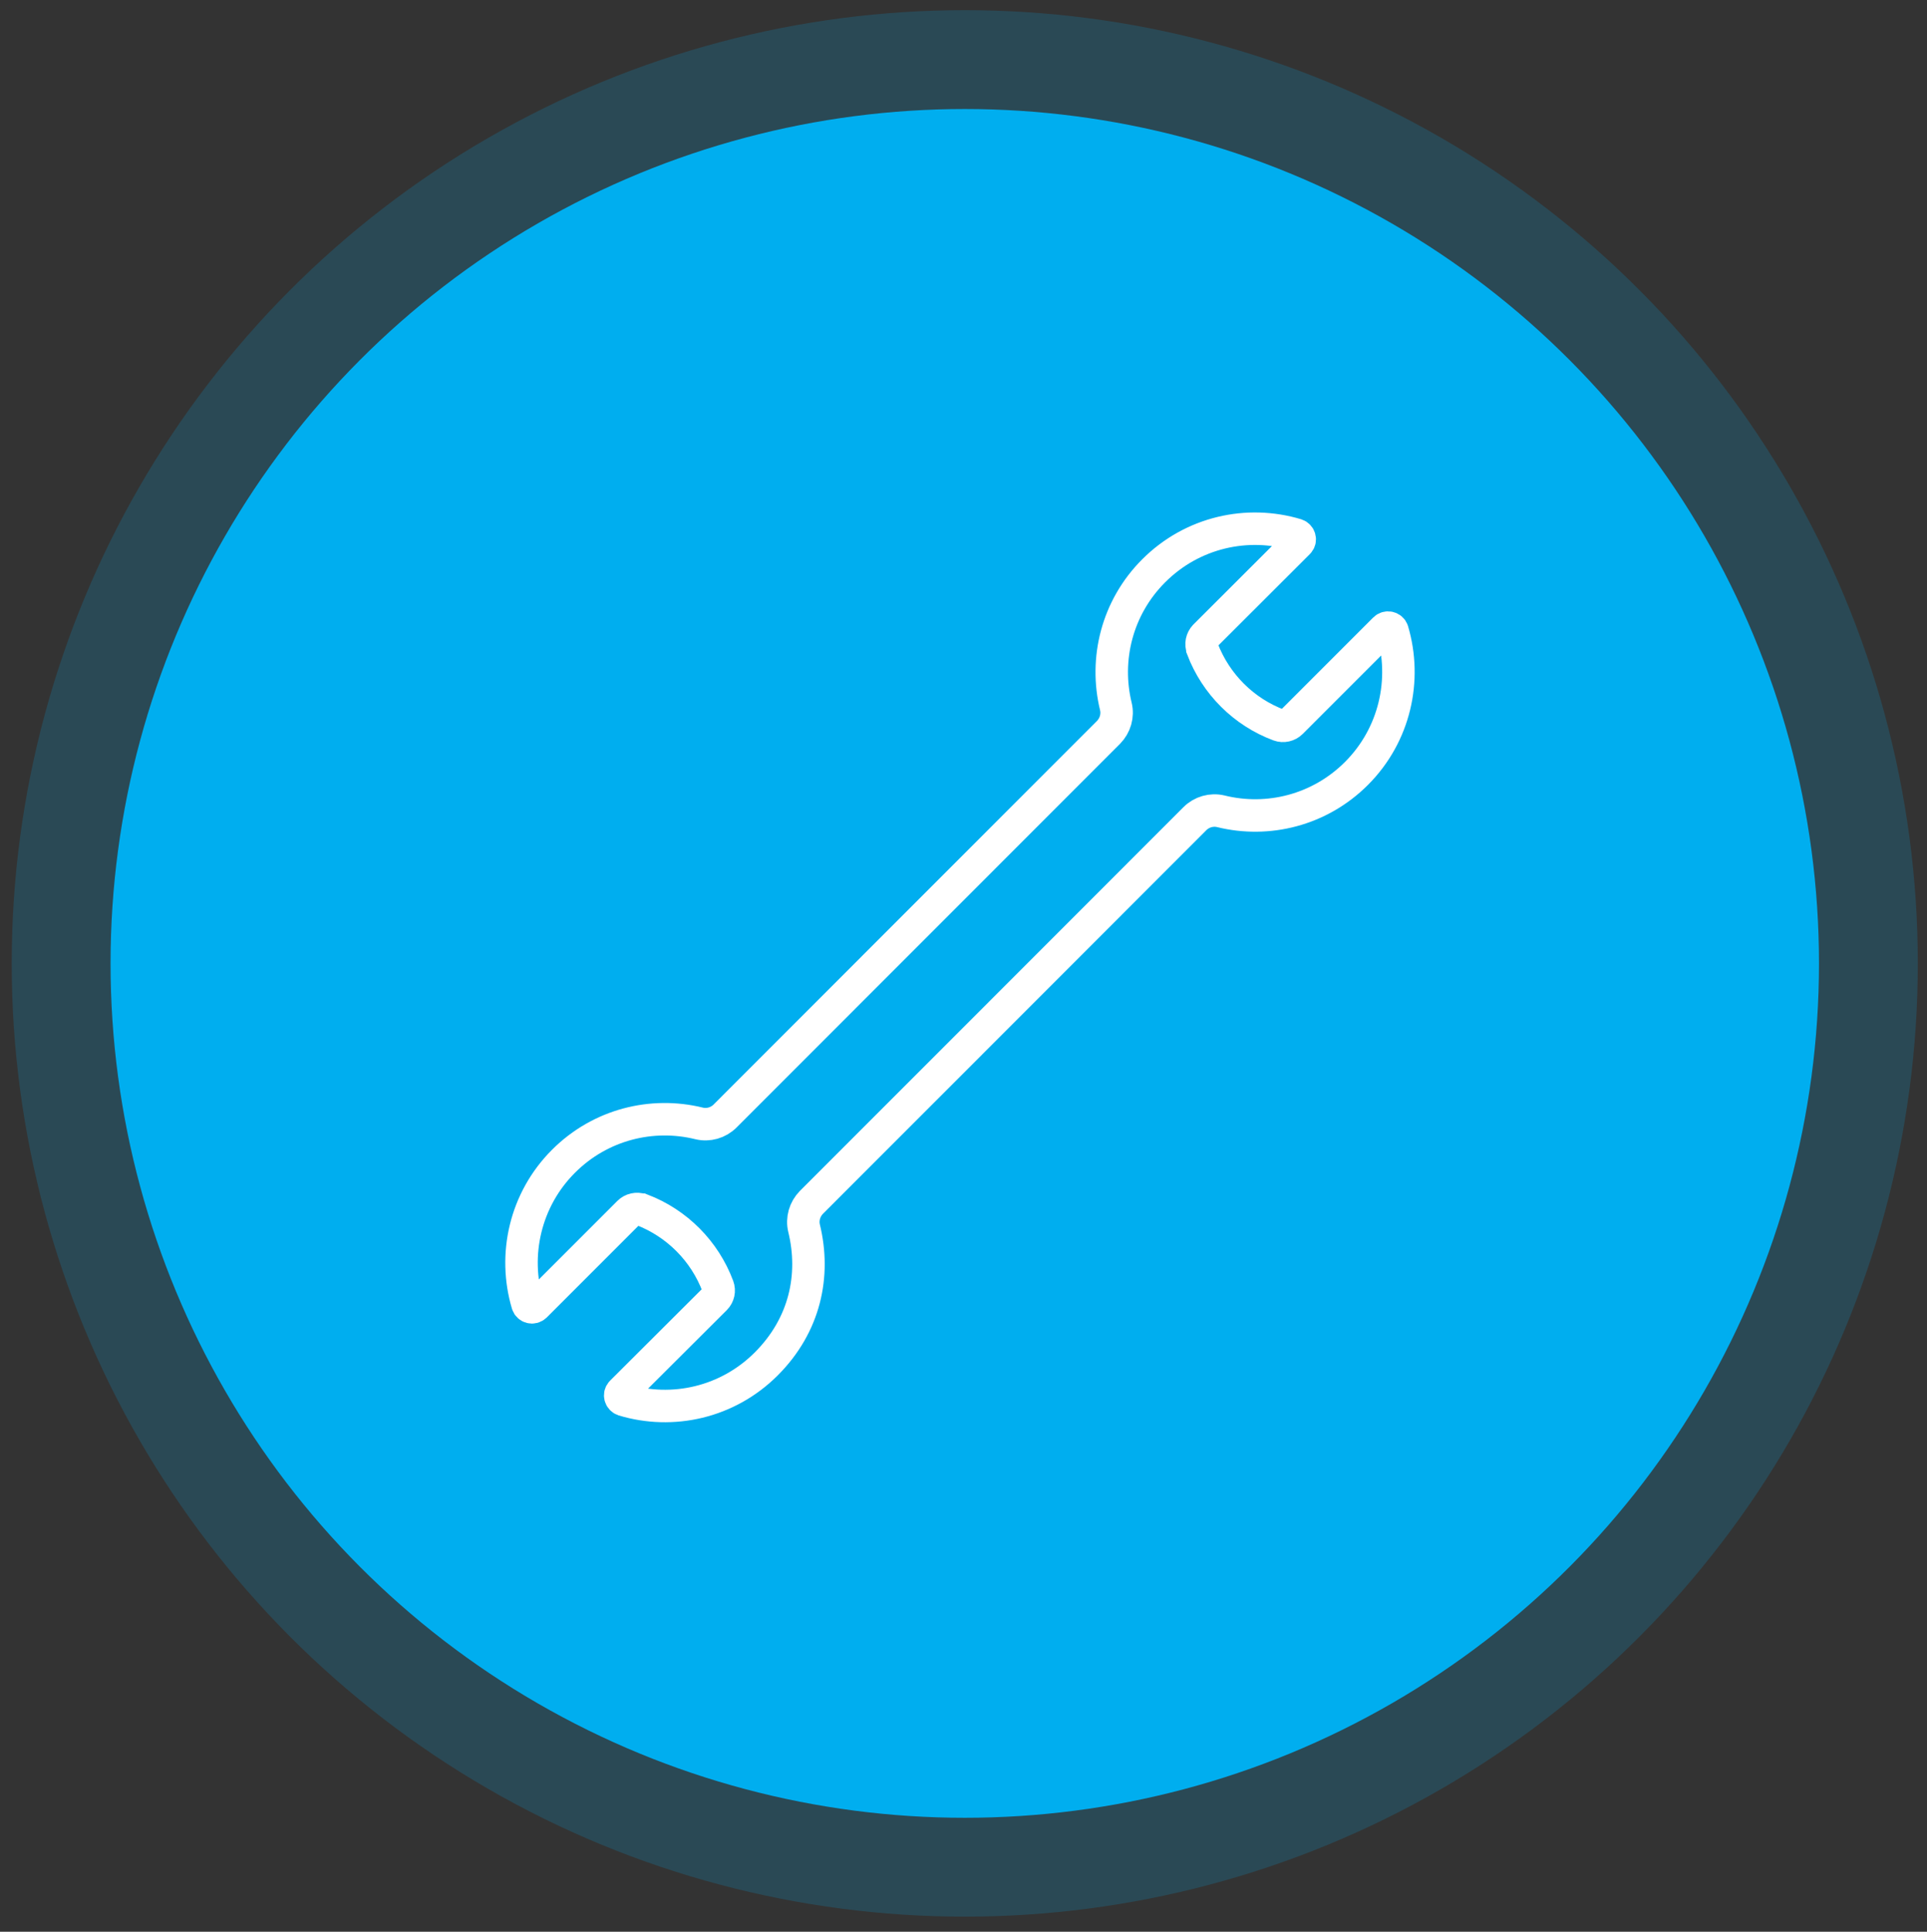
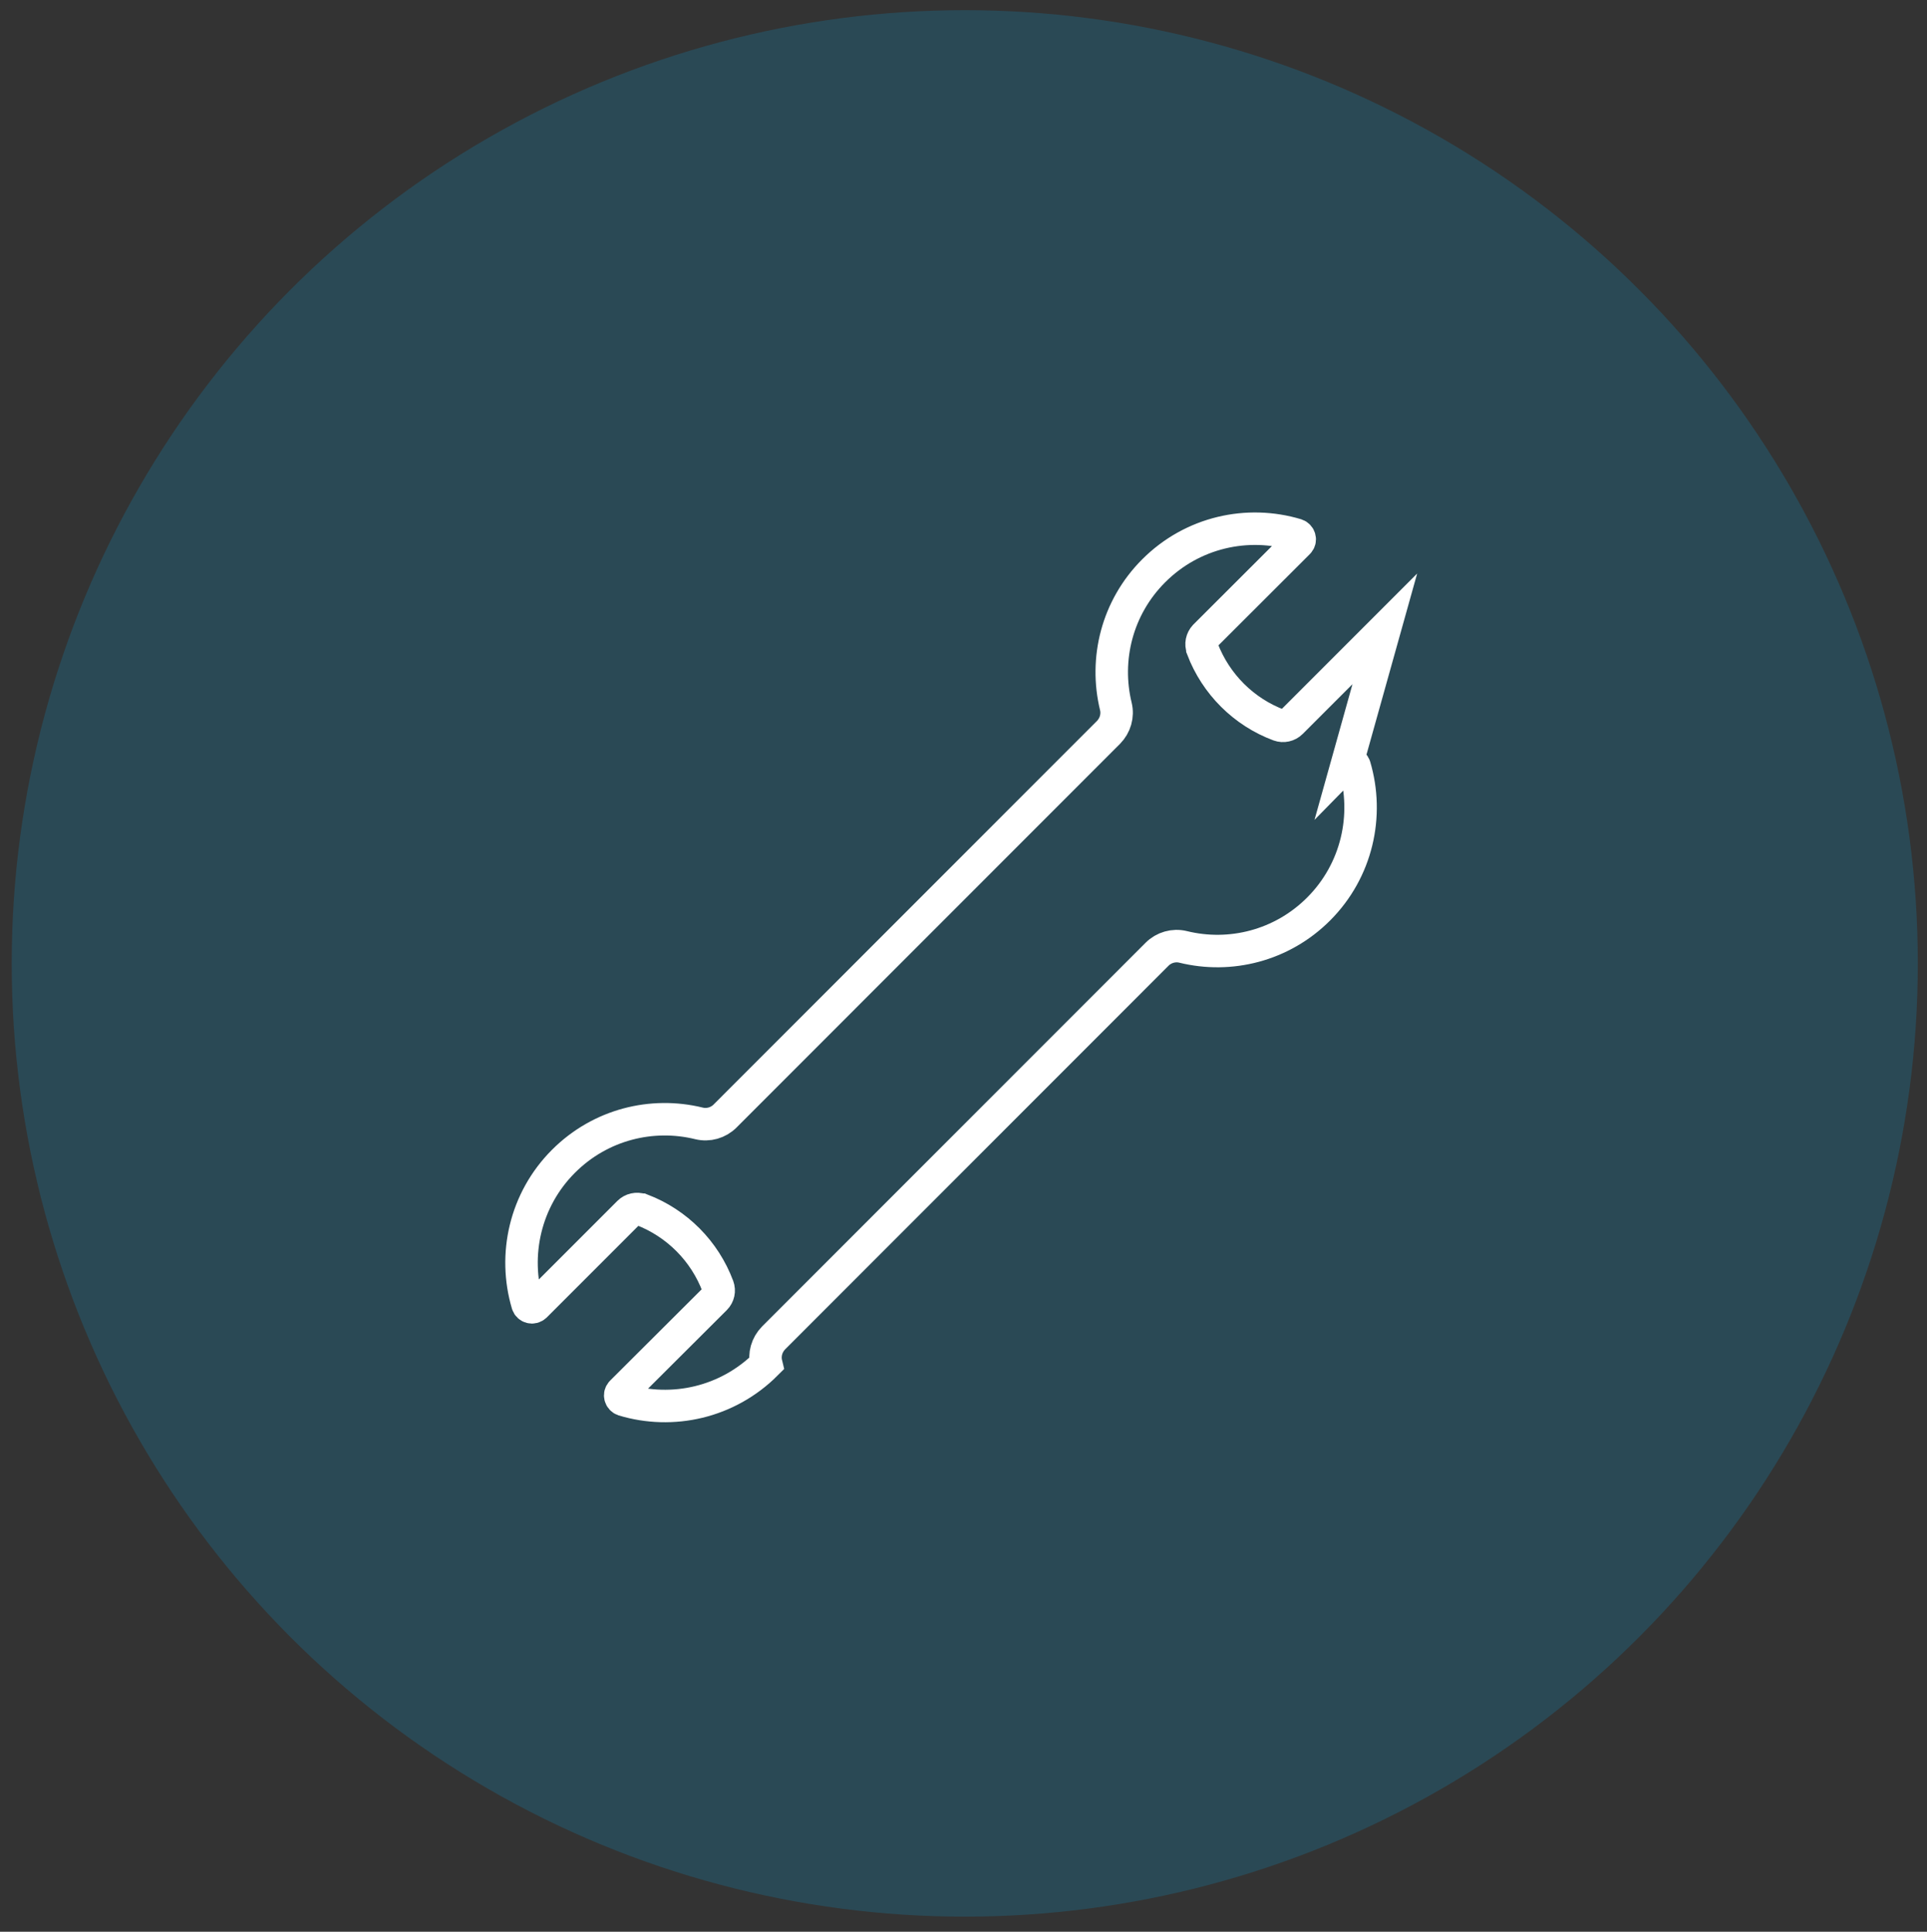
<svg xmlns="http://www.w3.org/2000/svg" id="Layer_1" width="136.48" height="136.79" viewBox="0 0 136.48 136.79">
  <rect x="0" y="0" width="136.48" height="136.79" fill="#333333" stroke="none" />
  <defs>
    <style>
      .cls-1 {
        fill: none;
        stroke: #fff;
        stroke-miterlimit: 10;
        stroke-width: 2.3px;
      }

      .cls-2, .cls-3 {
        fill: #00aeef;
      }

      .cls-3 {
        isolation: isolate;
        opacity: .18;
      }
    </style>
  </defs>
  <circle id="Ellipse_2192" class="cls-3" cx="68.33" cy="68.22" r="67.5" />
-   <circle id="Ellipse_2193" class="cls-2" cx="68.33" cy="68.22" r="60.5" />
-   <path class="cls-1" d="M98.08,44.53l-6.63,6.63c-.22.22-.56.3-.86.19-2.5-.93-4.48-2.91-5.43-5.4v-.04c-.12-.3-.05-.63.17-.87l6.63-6.62c.17-.17.1-.47-.14-.55-3.46-1.04-7.36-.2-10.11,2.55-2.61,2.61-3.49,6.27-2.68,9.6.16.66-.04,1.35-.52,1.84l-27.16,27.17c-.48.48-1.18.68-1.84.52-3.33-.82-6.99.07-9.6,2.68-2.73,2.73-3.58,6.64-2.55,10.11.07.24.37.31.55.14l6.63-6.63c.22-.22.56-.3.87-.19h.04c2.5.96,4.46,2.93,5.4,5.44.11.3.04.63-.19.86l-6.64,6.62c-.17.17-.1.47.14.55,3.46,1.04,7.36.2,10.11-2.55s3.49-6.27,2.68-9.6c-.16-.66.04-1.35.52-1.84l27.16-27.17c.48-.48,1.18-.68,1.84-.52,3.33.82,6.99-.07,9.6-2.68,2.73-2.73,3.58-6.64,2.55-10.11-.07-.22-.37-.3-.55-.12Z" />
+   <path class="cls-1" d="M98.08,44.53l-6.63,6.63c-.22.22-.56.3-.86.19-2.5-.93-4.48-2.91-5.43-5.4v-.04c-.12-.3-.05-.63.17-.87l6.63-6.62c.17-.17.1-.47-.14-.55-3.46-1.04-7.36-.2-10.11,2.55-2.61,2.61-3.49,6.27-2.68,9.6.16.66-.04,1.35-.52,1.84l-27.16,27.17c-.48.48-1.18.68-1.84.52-3.33-.82-6.99.07-9.6,2.68-2.73,2.73-3.58,6.64-2.55,10.11.07.24.37.31.55.14l6.63-6.63c.22-.22.56-.3.87-.19h.04c2.5.96,4.46,2.93,5.4,5.44.11.3.04.63-.19.86l-6.64,6.62c-.17.17-.1.47.14.55,3.46,1.04,7.36.2,10.11-2.55c-.16-.66.04-1.35.52-1.84l27.16-27.17c.48-.48,1.18-.68,1.84-.52,3.33.82,6.99-.07,9.6-2.68,2.73-2.73,3.58-6.64,2.55-10.11-.07-.22-.37-.3-.55-.12Z" />
</svg>